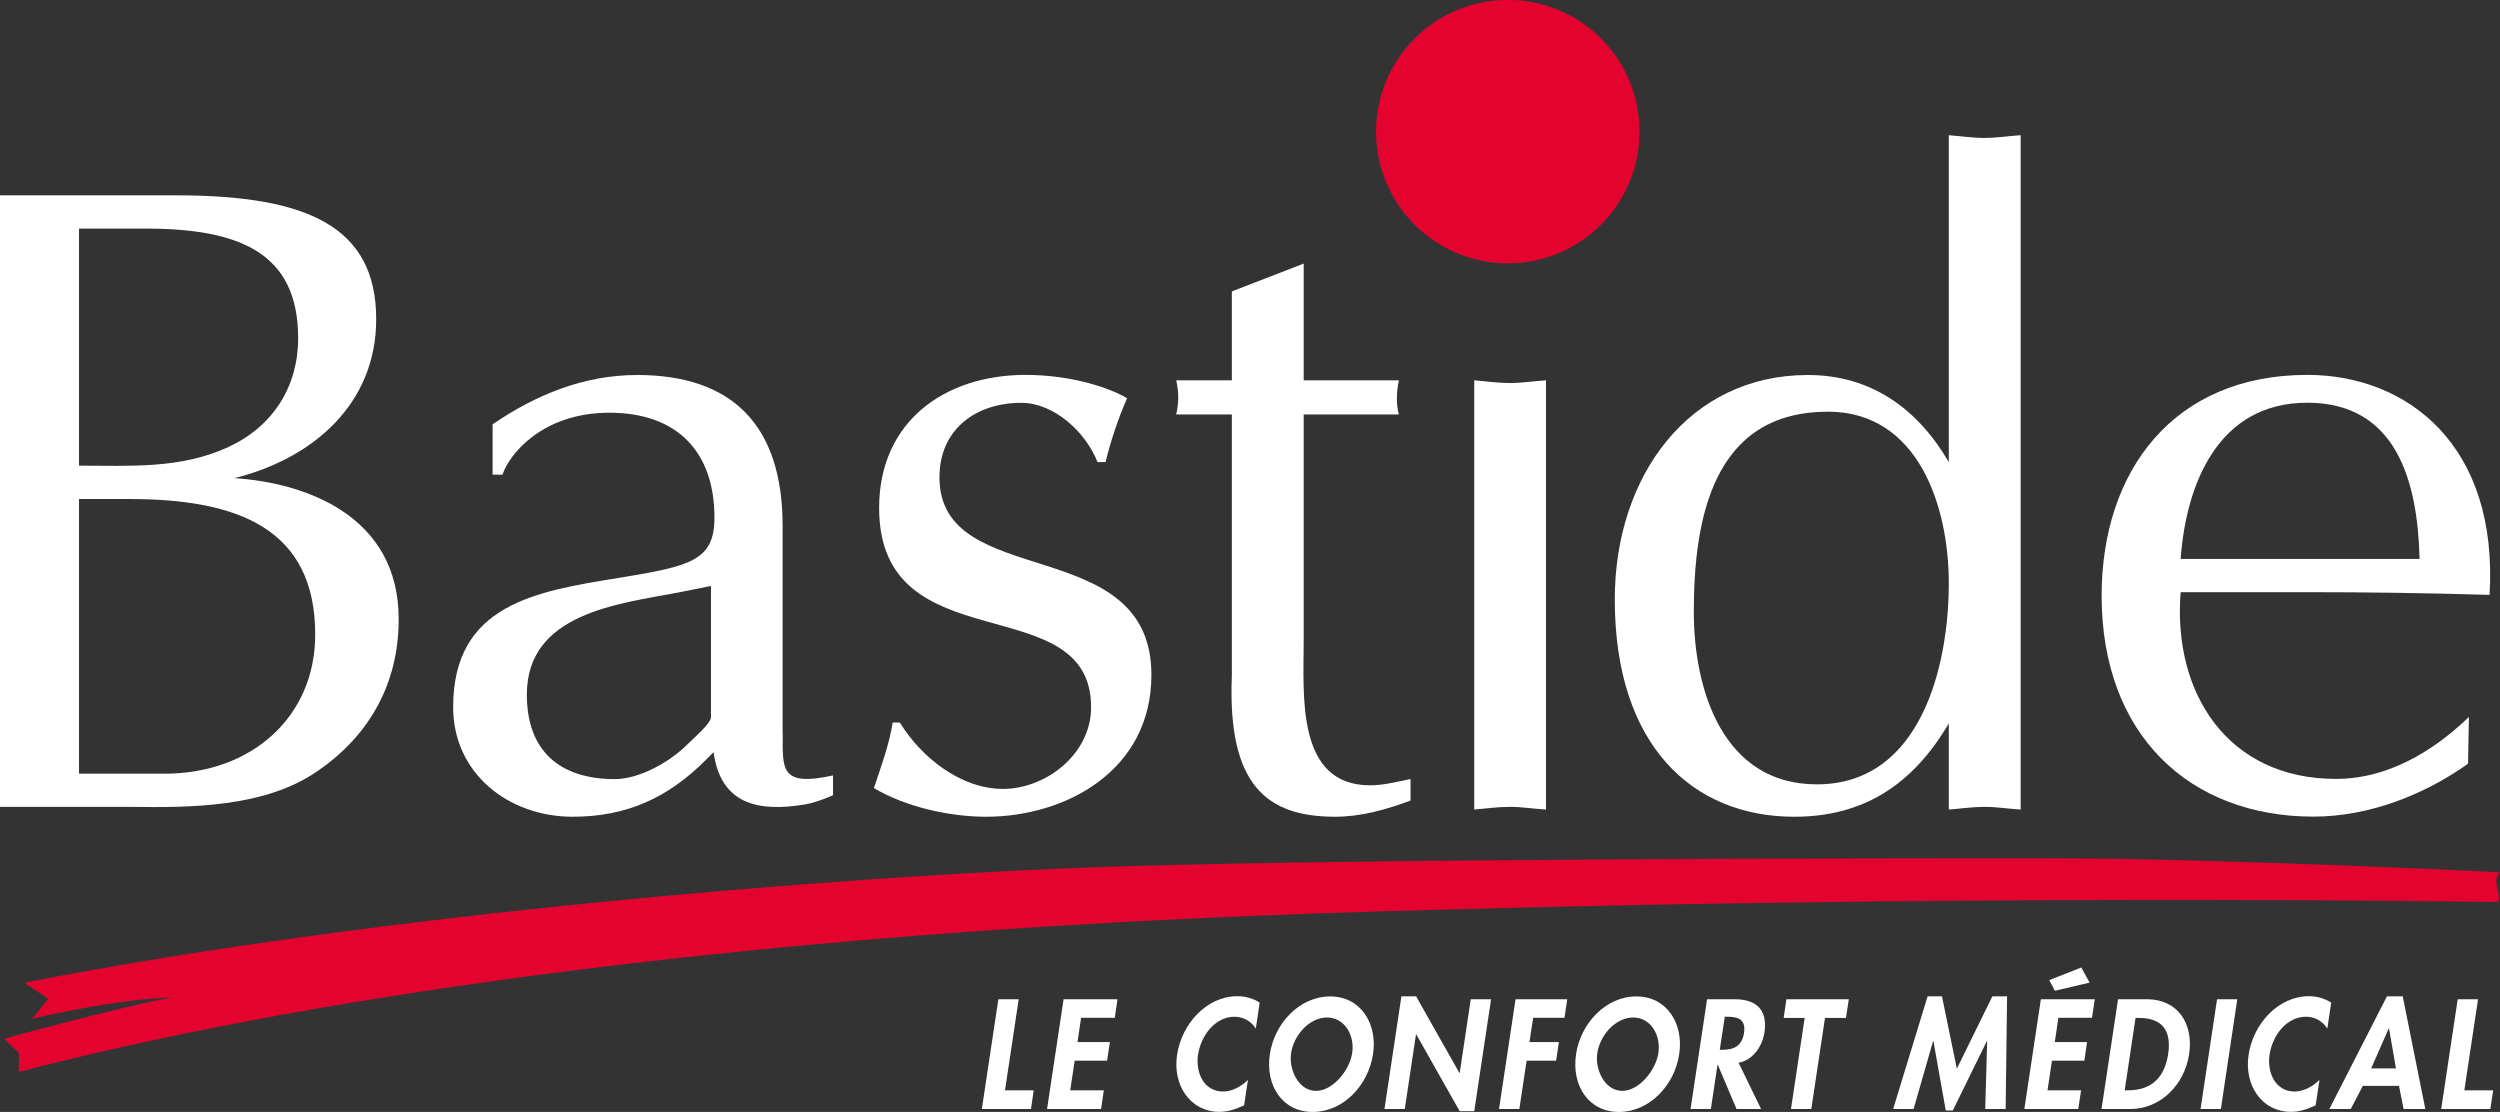
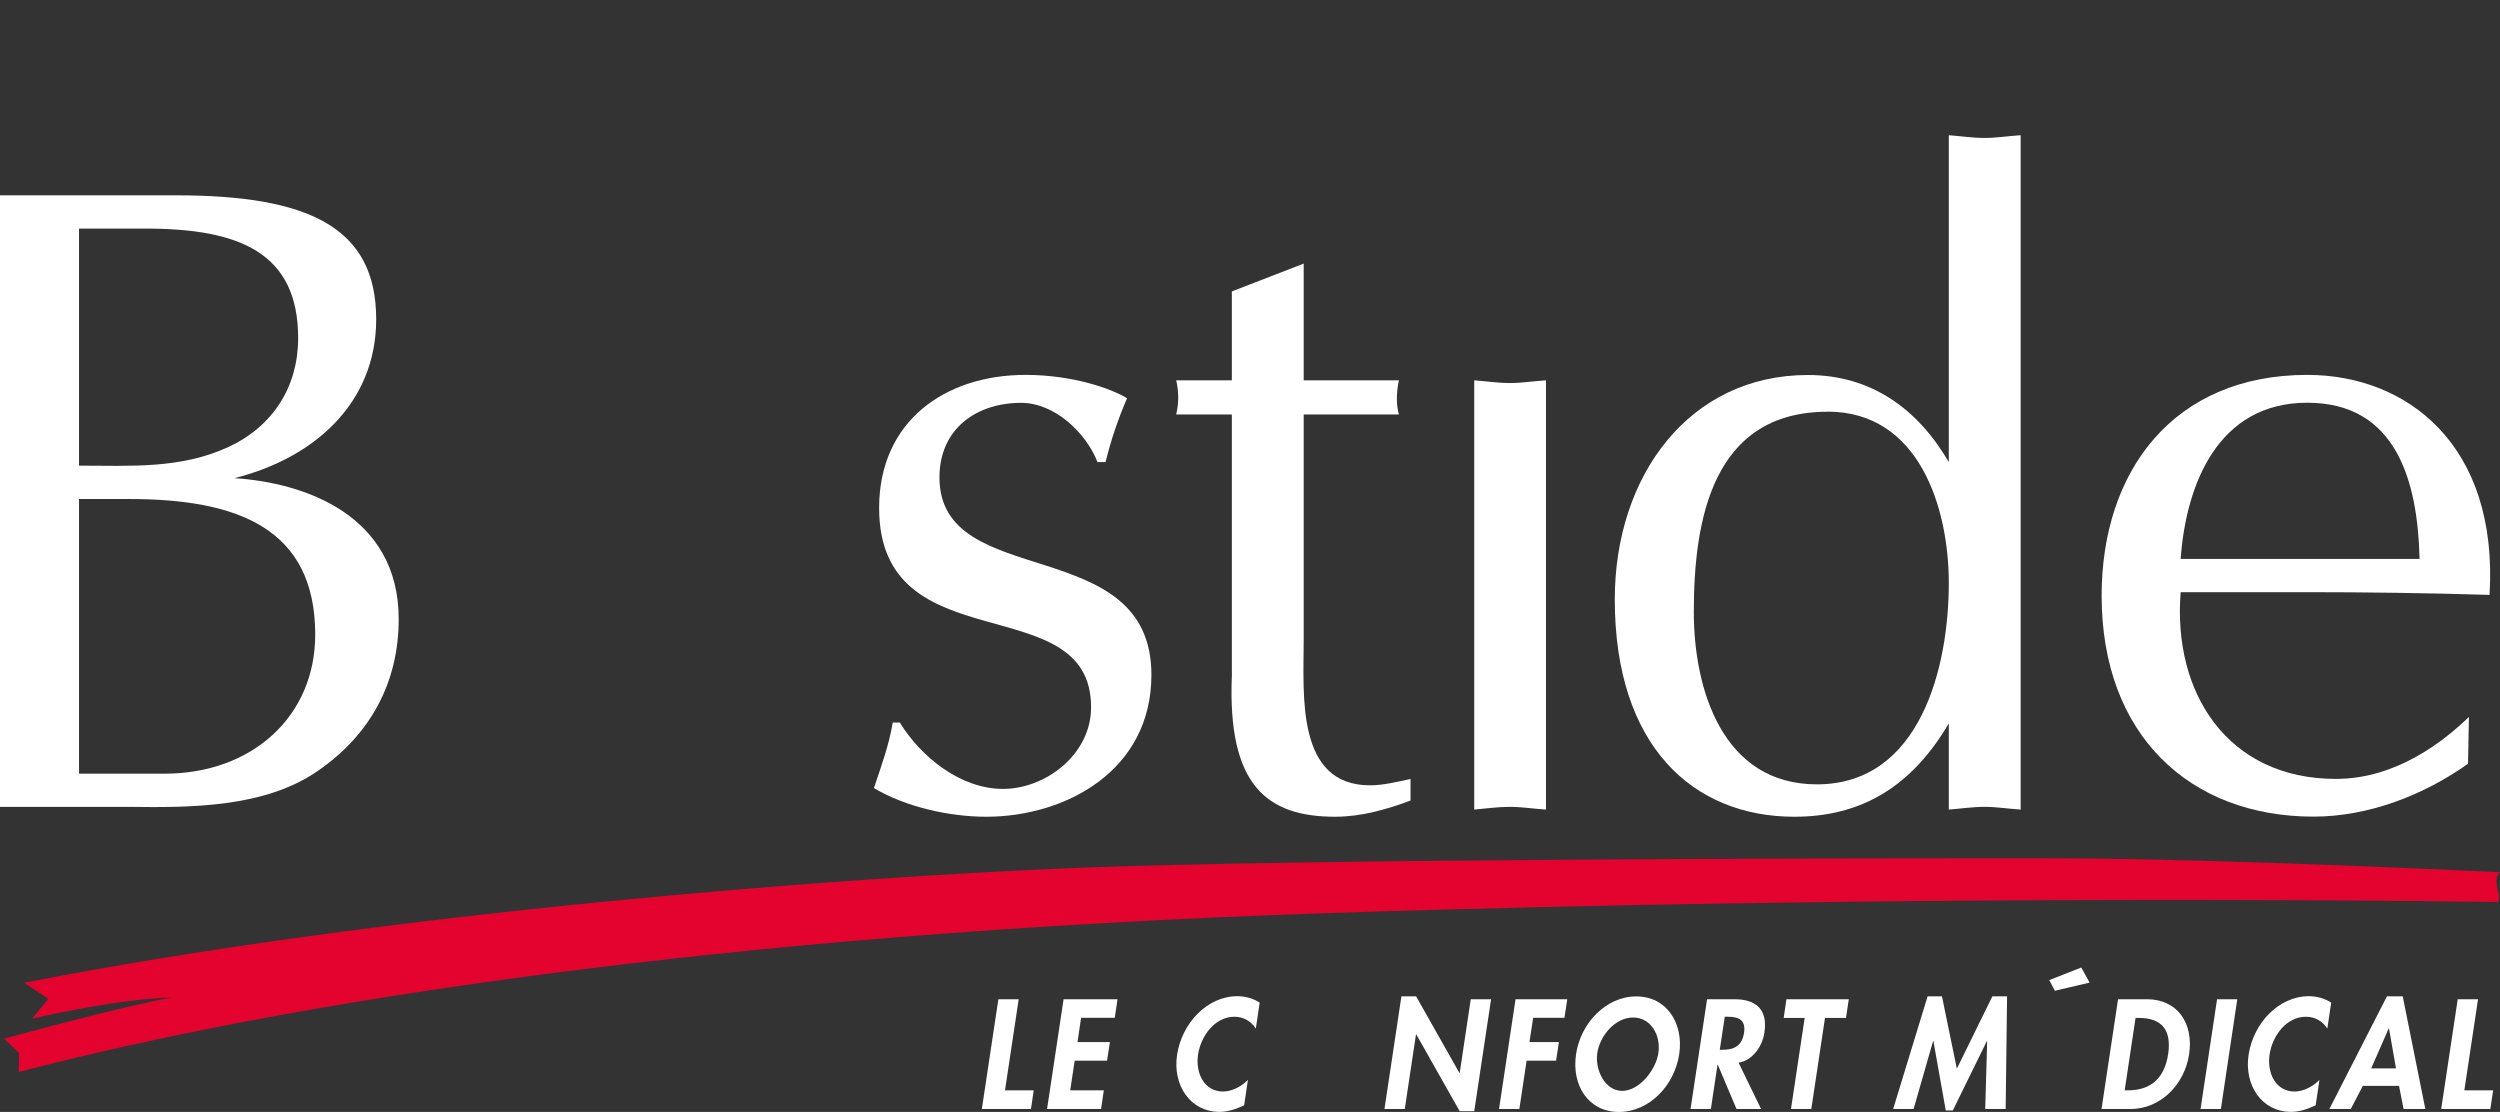
<svg xmlns="http://www.w3.org/2000/svg" id="Calque_1" viewBox="0 0 230 102.3">
  <rect x="0" y="0" width="230" height="102.3" fill="#333333" stroke="none" />
  <defs>
    <style>.cls-1{fill:#fff;}.cls-2{fill:#e3032e;}</style>
  </defs>
  <path class="cls-1" d="M0,17.97H16.19c12.14,0,18.42,2.89,18.42,11.4,0,7.77-5.78,12.81-13.05,14.62,6.44,.41,15.12,3.39,15.12,12.97,0,5.87-2.64,10.66-7.44,13.96-4.87,3.39-11.73,3.39-17.43,3.31H0V17.97Zm7.27,24.87c4.71,0,9.34,.33,13.8-1.74,4.05-1.9,6.36-5.53,6.36-9.99,0-7.85-5.37-10.08-14.04-10.08H7.27v21.81Zm0,28.34h7.85c8.1,0,13.88-5.29,13.88-12.8,0-9.75-7.1-12.47-17.1-12.47H7.27v25.28Z" />
-   <path class="cls-1" d="M72.01,67.54c0,3.22-.25,4.87,4.63,3.8v1.82c-.58,.25-1.57,.66-2.48,.83-4.3,.74-7.85,.08-8.51-4.79l-.74,.74c-3.47,3.47-7.27,5.2-12.23,5.2-5.87,0-10.99-3.97-10.99-10.08,0-9.42,7.52-10.66,15.28-11.9,6.53-1.07,8.76-1.57,8.76-5.53,0-6.11-3.47-9.66-9.67-9.66s-9.25,3.88-9.83,5.7h-.91v-4.63c3.97-2.73,8.43-4.54,13.3-4.54,8.67,0,13.38,4.54,13.38,13.88v19.17Zm-6.61-13.63l-2.89,.58c-5.62,1.07-14.04,1.9-14.04,9.42,0,5.21,3.06,7.77,8.1,7.77,2.23,0,5.04-1.57,6.61-3.14,.58-.58,2.23-1.98,2.23-2.56v-12.06Z" />
  <path class="cls-1" d="M82.78,66.47c1.98,3.22,5.62,6.11,9.5,6.11s8.1-3.14,8.1-7.52c0-11.15-19.5-3.88-19.5-18.34,0-7.93,6.03-12.23,13.47-12.23,4.3,0,7.85,1.24,9.34,2.15-.83,1.9-1.49,3.88-1.98,5.87h-.74c-1.07-2.73-3.97-5.45-7.02-5.45-4.13,0-7.52,2.4-7.52,6.86,0,10.58,19.5,4.96,19.5,18.17,0,8.84-7.93,13.05-15.2,13.05-3.39,0-7.44-.91-10.33-2.64,.66-1.98,1.4-3.97,1.73-6.03h.66Z" />
  <path class="cls-1" d="M119.94,24.25v10.74h8.76c-.25,1.16-.25,2.31,0,3.14h-8.76v20.74c0,5.04-.74,13.38,6.11,13.38,1.24,0,2.48-.33,3.72-.58v1.98c-2.23,.83-4.54,1.49-6.94,1.49-6.28,0-9.91-2.89-9.5-12.97v-24.04h-5.12c.25-1.07,.25-2.07,0-3.14h5.12v-8.18l6.61-2.56Z" />
  <path class="cls-1" d="M142.23,74.48c-1.24-.08-2.23-.25-3.3-.25-1.16,0-2.23,.16-3.3,.25V34.99c1.07,.08,2.15,.25,3.3,.25,1.07,0,2.07-.17,3.3-.25v39.49Z" />
  <path class="cls-1" d="M185.9,74.48c-1.24-.08-2.23-.25-3.3-.25-1.16,0-2.23,.17-3.31,.25v-7.93c-3.39,5.78-8.01,8.59-14.21,8.59-9.34,0-16.52-6.53-16.52-19.99,0-11.4,6.86-20.65,17.76-20.65,5.78,0,10.08,3.06,12.97,8.01V12.44c1.08,.08,2.15,.25,3.31,.25,1.07,0,2.07-.17,3.3-.25v62.04Zm-17.76-36.6c-10.58,0-12.31,9.91-12.31,18.42,0,7.11,2.64,15.86,11.32,15.86,9.58,0,12.14-10.9,12.14-18.51,0-6.94-2.73-15.78-11.15-15.78" />
  <path class="cls-1" d="M227.06,70.26c-4.05,2.89-9.17,4.87-14.21,4.87-11.4,0-19.5-7.52-19.5-20.32,0-11.48,6.61-20.32,18.92-20.32,9.17,0,17.6,6.44,16.77,20.24-5.62-.17-11.24-.25-16.77-.25h-11.65c-.74,9.25,4.3,17.18,14.29,17.18,5.62,0,10-3.55,12.23-5.7l-.08,4.3Zm-4.46-18.84c-.17-7.19-2.15-14.37-10.33-14.37s-11.15,7.44-11.65,14.37h21.98Z" />
-   <path class="cls-2" d="M138.72,24.23c6.69,0,12.12-5.42,12.12-12.12s-5.43-12.12-12.12-12.12-12.12,5.43-12.12,12.12,5.42,12.12,12.12,12.12" />
  <polygon class="cls-1" points="92.46 100.31 95.1 100.31 94.85 102.03 90.33 102.03 91.85 91.93 93.72 91.93 92.46 100.31" />
  <polygon class="cls-1" points="99.46 93.64 99.13 95.87 102.11 95.87 101.85 97.58 98.87 97.58 98.46 100.31 101.55 100.31 101.3 102.03 96.33 102.03 97.85 91.93 102.81 91.93 102.56 93.64 99.46 93.64" />
  <path class="cls-1" d="M115.52,94.61c-.42-.67-1.15-1.07-1.95-1.07-1.79,0-3.08,1.74-3.35,3.48-.25,1.7,.56,3.4,2.3,3.4,.8,0,1.67-.44,2.29-1.07l-.35,2.34c-.75,.35-1.49,.6-2.26,.6-2.7,0-4.33-2.45-3.91-5.24,.43-2.87,2.73-5.4,5.55-5.4,.75,0,1.46,.21,2.05,.59l-.35,2.36Z" />
-   <path class="cls-1" d="M116.83,96.97c.42-2.83,2.74-5.3,5.54-5.3s4.37,2.48,3.95,5.3c-.43,2.89-2.75,5.33-5.55,5.33s-4.38-2.44-3.94-5.33m1.95-.08c-.23,1.53,.7,3.47,2.29,3.47s3.1-1.94,3.33-3.47c.25-1.63-.68-3.28-2.32-3.28s-3.06,1.65-3.3,3.28" />
  <polygon class="cls-1" points="128.93 91.66 130.28 91.66 134.27 98.72 134.29 98.72 135.31 91.93 137.18 91.93 135.63 102.23 134.29 102.23 130.3 95.17 130.27 95.17 129.24 102.03 127.37 102.03 128.93 91.66" />
  <polygon class="cls-1" points="141.05 93.64 140.71 95.87 143.42 95.87 143.16 97.58 140.45 97.58 139.78 102.03 137.91 102.03 139.43 91.93 144.19 91.93 143.93 93.64 141.05 93.64" />
  <path class="cls-1" d="M145,96.97c.42-2.83,2.74-5.3,5.54-5.3s4.37,2.48,3.95,5.3c-.43,2.89-2.75,5.33-5.55,5.33s-4.38-2.44-3.94-5.33m1.95-.08c-.23,1.53,.7,3.47,2.29,3.47s3.1-1.94,3.33-3.47c.25-1.63-.68-3.28-2.32-3.28s-3.06,1.65-3.3,3.28" />
  <path class="cls-1" d="M162.02,102.03h-2.26l-1.72-4.07h-.03l-.61,4.07h-1.87l1.52-10.1h2.53c1.9,0,3.07,.88,2.75,3.04-.19,1.29-1.06,2.57-2.38,2.8l2.07,4.26Zm-3.8-5.45h.24c1.03,0,1.8-.32,1.99-1.55,.19-1.24-.53-1.49-1.52-1.49h-.25l-.46,3.04Z" />
  <polygon class="cls-1" points="166.64 102.03 164.77 102.03 166.03 93.65 164.1 93.65 164.35 91.93 170.09 91.93 169.83 93.65 167.9 93.65 166.64 102.03" />
  <polygon class="cls-1" points="182.82 95.76 182.8 95.76 179.66 102.16 179.01 102.16 177.87 95.76 177.85 95.76 176.05 102.03 174.17 102.03 177.34 91.66 178.66 91.66 180.03 98.32 183.3 91.66 184.65 91.66 184.52 102.03 182.64 102.03 182.82 95.76" />
-   <polygon class="cls-1" points="189.37 93.64 189.04 95.87 192.01 95.87 191.76 97.58 188.78 97.58 188.37 100.31 191.46 100.31 191.2 102.03 186.24 102.03 187.76 91.93 192.72 91.93 192.46 93.64 189.37 93.64" />
  <path class="cls-1" d="M194.86,91.93h2.67c2.77,0,4.3,2.18,3.87,5.06-.43,2.84-2.67,5.04-5.4,5.04h-2.66l1.52-10.1Zm.61,8.38h.31c2.3,0,3.39-1.34,3.69-3.33,.33-2.2-.57-3.33-2.69-3.33h-.31l-1,6.67Z" />
  <polygon class="cls-1" points="204.32 102.03 202.45 102.03 203.97 91.93 205.83 91.93 204.32 102.03" />
  <path class="cls-1" d="M214.1,94.61c-.42-.67-1.15-1.07-1.95-1.07-1.8,0-3.09,1.74-3.35,3.48-.25,1.7,.56,3.4,2.3,3.4,.8,0,1.67-.44,2.29-1.07l-.35,2.34c-.75,.35-1.49,.6-2.26,.6-2.7,0-4.33-2.45-3.91-5.24,.43-2.87,2.73-5.4,5.55-5.4,.75,0,1.46,.21,2.05,.59l-.35,2.36Z" />
  <path class="cls-1" d="M217.38,99.9l-1.11,2.13h-1.97l5.3-10.37h1.45l2.08,10.37h-2l-.42-2.13h-3.33Zm2.41-5.28h-.03l-1.61,3.67h2.28l-.64-3.67Z" />
  <polygon class="cls-1" points="226.72 100.31 229.37 100.31 229.11 102.03 224.59 102.03 226.11 91.93 227.98 91.93 226.72 100.31" />
  <polygon class="cls-1" points="192.24 90.4 189.05 91.15 188.53 90.17 191.48 89.01 192.24 90.4" />
  <path class="cls-2" d="M1.72,98.62c24.34-6.35,64.28-12.74,120.26-14.61,56.42-1.88,107.83-1.02,107.83-1.02,.37-.79-.63-2.01,.19-2.74,0,0-25.29-1.26-40.74-1.28s-69.24,.02-90.53,.89c-21.29,.86-63.1,4.03-96.51,10.55l2.23,1.48-1.5,1.83s7.49-1.79,12.92-1.96c-4.73,.83-15.5,3.8-15.5,3.8l1.38,1.31-.03,1.76Z" />
</svg>